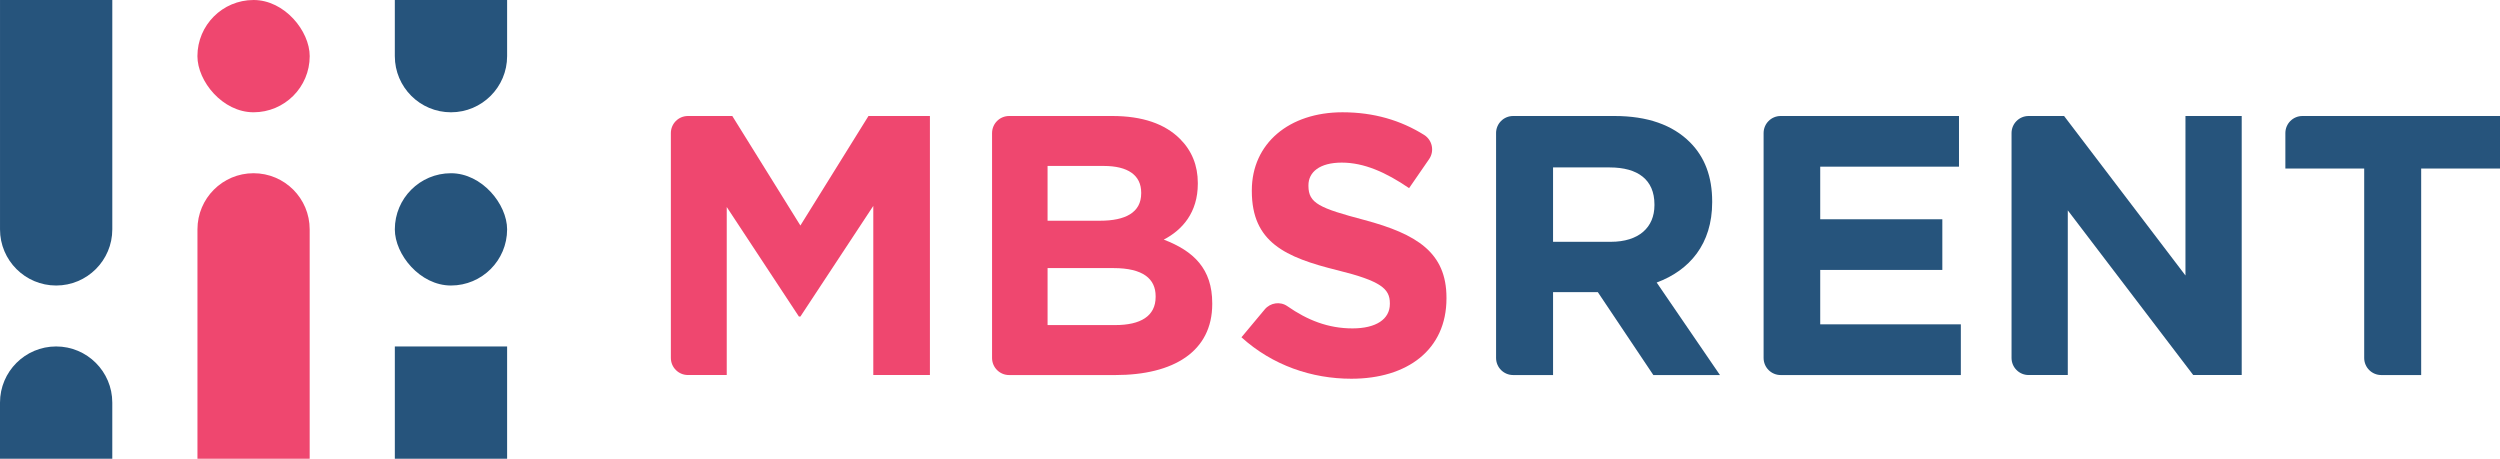
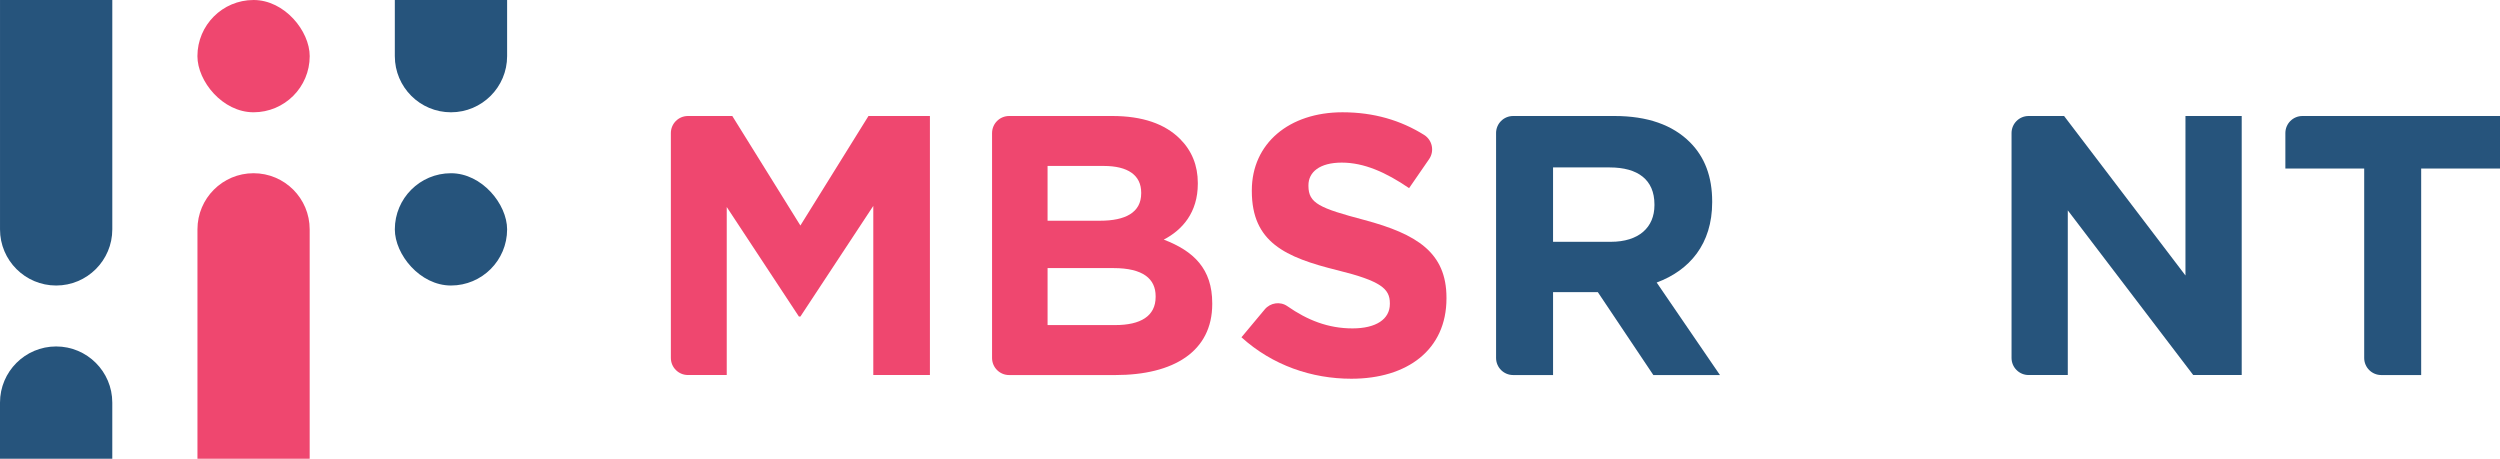
<svg xmlns="http://www.w3.org/2000/svg" id="Layer_1" version="1.1" viewBox="0 0 253 46.425">
  <defs>
    <style>
      .st0 {
        fill: #26547c;
      }

      .st1 {
        fill: #ef476f;
      }
    </style>
  </defs>
  <g>
    <path class="st1" d="M69.62,11.738h4.488l6.891,11.085,6.891-11.085h6.217v26.215h-5.73v-17.115l-7.378,11.197h-.15l-7.303-11.085v17.002h-3.927c-.955,0-1.728-.774-1.728-1.728V13.467c0-.955.774-1.728,1.728-1.728Z" />
    <path class="st1" d="M100.397,13.467c0-.955.774-1.728,1.728-1.728h10.443c3.033,0,5.318.786,6.853,2.322,1.198,1.198,1.798,2.696,1.798,4.457v.075c0,2.921-1.573,4.681-3.446,5.655,3.034,1.161,4.906,2.959,4.906,6.442v.075c0,4.794-3.895,7.19-9.812,7.19h-10.743c-.955,0-1.728-.774-1.728-1.728V13.467ZM115.489,19.49c0-1.76-1.348-2.696-3.783-2.696h-5.692v5.543h5.318c2.547,0,4.157-.824,4.157-2.771v-.075ZM116.95,29.976c0-1.76-1.273-2.846-4.269-2.846h-6.666v5.767h6.853c2.547,0,4.082-.899,4.082-2.846v-.075Z" />
    <path class="st1" d="M125.636,34.133l2.355-2.821c.566-.678,1.562-.833,2.287-.328,2.011,1.4,4.109,2.25,6.593,2.25,2.397,0,3.783-.936,3.783-2.472v-.075c0-1.461-.899-2.247-5.281-3.333-5.318-1.311-8.688-2.846-8.688-8.014v-.075c0-4.756,3.783-7.902,9.175-7.902,3.175,0,5.893.812,8.259,2.289.836.522,1.067,1.64.507,2.452l-2.025,2.936c-2.359-1.611-4.569-2.584-6.816-2.584s-3.37.974-3.37,2.285v.075c0,1.76,1.124,2.247,5.655,3.446,5.318,1.423,8.314,3.296,8.314,7.864v.075c0,5.205-3.97,8.127-9.625,8.127-4.007,0-7.977-1.348-11.123-4.194Z" />
    <path class="st0" d="M151.402,13.467c0-.955.774-1.728,1.728-1.728h10.256c3.333,0,5.879.899,7.64,2.659,1.498,1.498,2.247,3.483,2.247,5.992v.075c0,4.232-2.284,6.891-5.617,8.127l6.404,9.362h-6.741l-5.618-8.389h-4.531v8.389h-4.039c-.955,0-1.728-.774-1.728-1.728V13.467ZM163.011,24.471c2.846,0,4.419-1.461,4.419-3.707v-.075c0-2.509-1.685-3.745-4.531-3.745h-5.73v7.527h5.842Z" />
-     <path class="st0" d="M180.205,11.738h18.045v5.131h-14.044v5.318h12.358v5.131h-12.358v5.505h14.231v5.131h-18.233c-.955,0-1.728-.774-1.728-1.728V13.467c0-.955.774-1.728,1.728-1.728Z" />
    <path class="st0" d="M205.295,11.738h3.59l12.284,16.141V11.738h5.692v26.215h-4.906l-12.695-16.665v16.665h-3.964c-.955,0-1.728-.774-1.728-1.728V13.467c0-.955.774-1.728,1.728-1.728Z" />
    <path class="st0" d="M239.256,17.056h-7.977v-3.589c0-.955.774-1.728,1.728-1.728h19.993v5.318h-7.977v20.897h-4.039c-.955,0-1.728-.774-1.728-1.728v-19.169Z" />
  </g>
  <g>
    <path class="st0" d="M5.682,35.061h0c3.136,0,5.682,2.546,5.682,5.682v5.682H0v-5.682C0,37.607,2.546,35.061,5.682,35.061Z" />
-     <rect class="st0" x="39.957" y="35.061" width="11.363" height="11.363" />
    <path class="st0" d="M11.365.001v23.211c0,3.137-2.545,5.682-5.682,5.682S.001,26.349.001,23.212V.001h11.364Z" />
    <path class="st1" d="M31.339,23.212v23.211h-11.357v-23.211c0-3.137,2.538-5.682,5.675-5.682,1.572,0,2.992.635,4.024,1.666,1.024,1.031,1.658,2.444,1.658,4.016Z" />
    <rect class="st0" x="39.957" y="17.531" width="11.363" height="11.363" rx="5.682" ry="5.682" />
    <rect class="st1" x="19.979" y="0" width="11.363" height="11.363" rx="5.682" ry="5.682" />
    <path class="st0" d="M39.957,0h11.363v5.682c0,3.136-2.546,5.682-5.682,5.682h0c-3.136,0-5.682-2.546-5.682-5.682V0h0Z" />
  </g>
</svg>